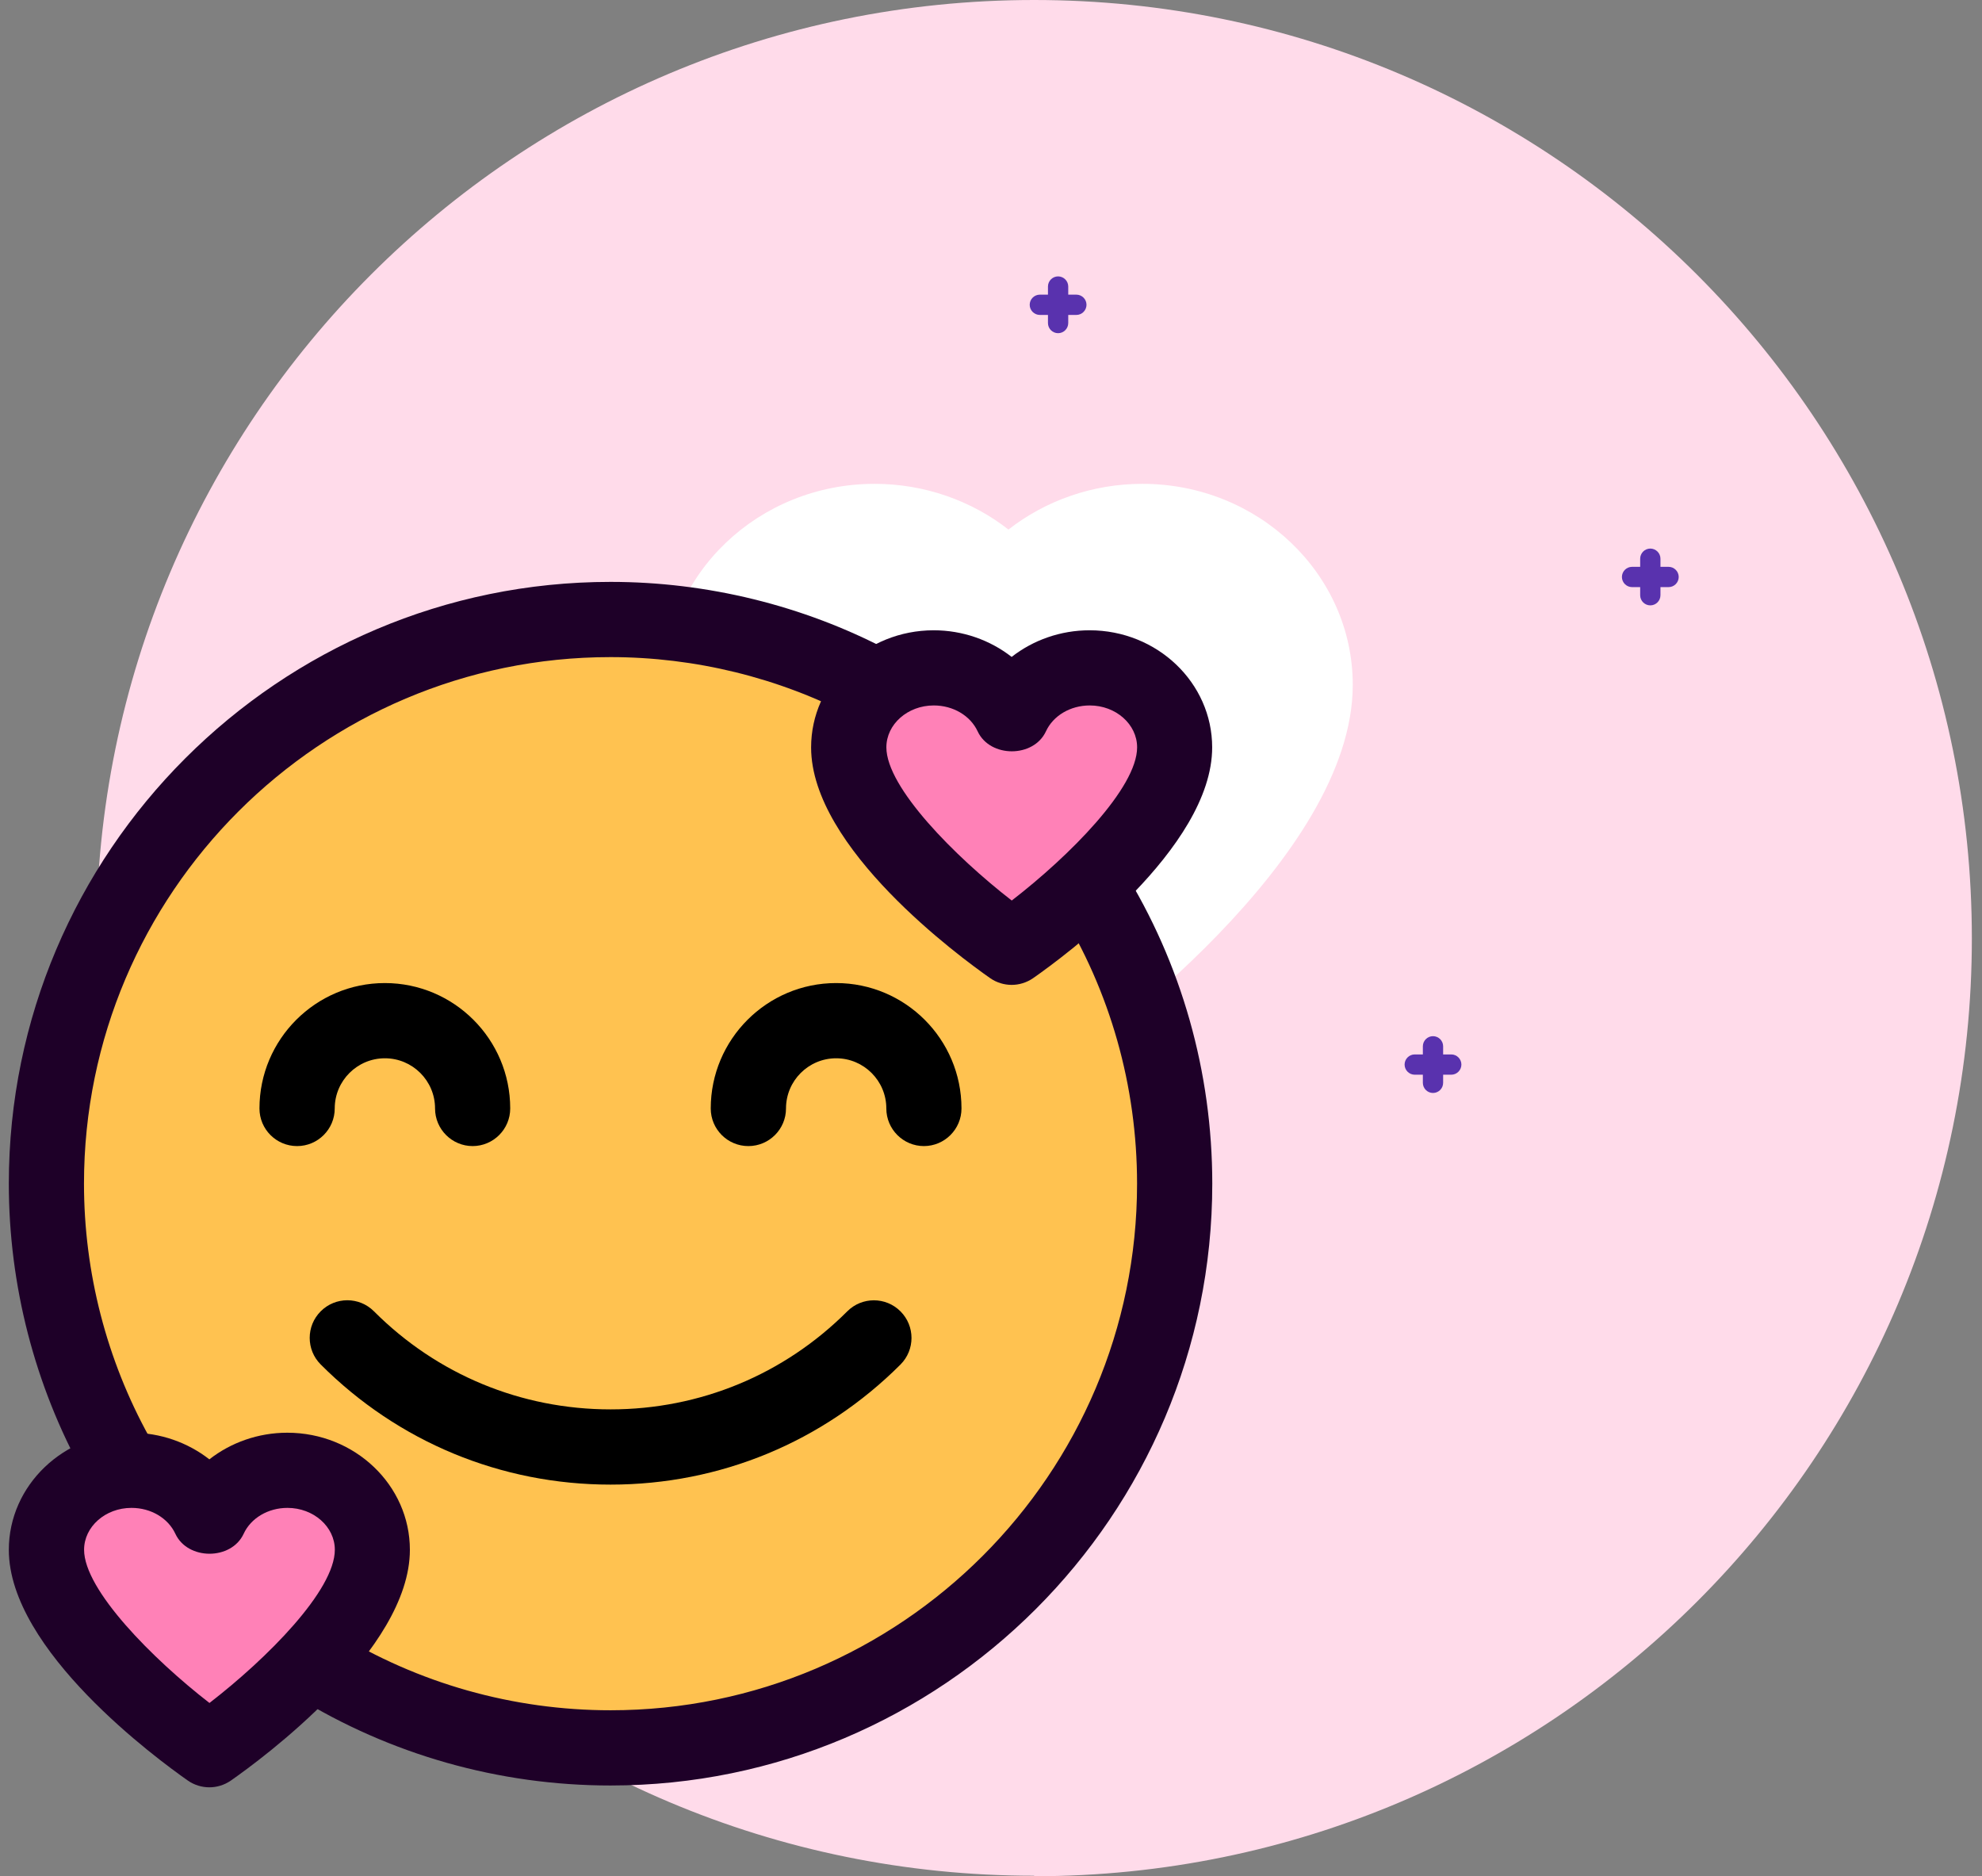
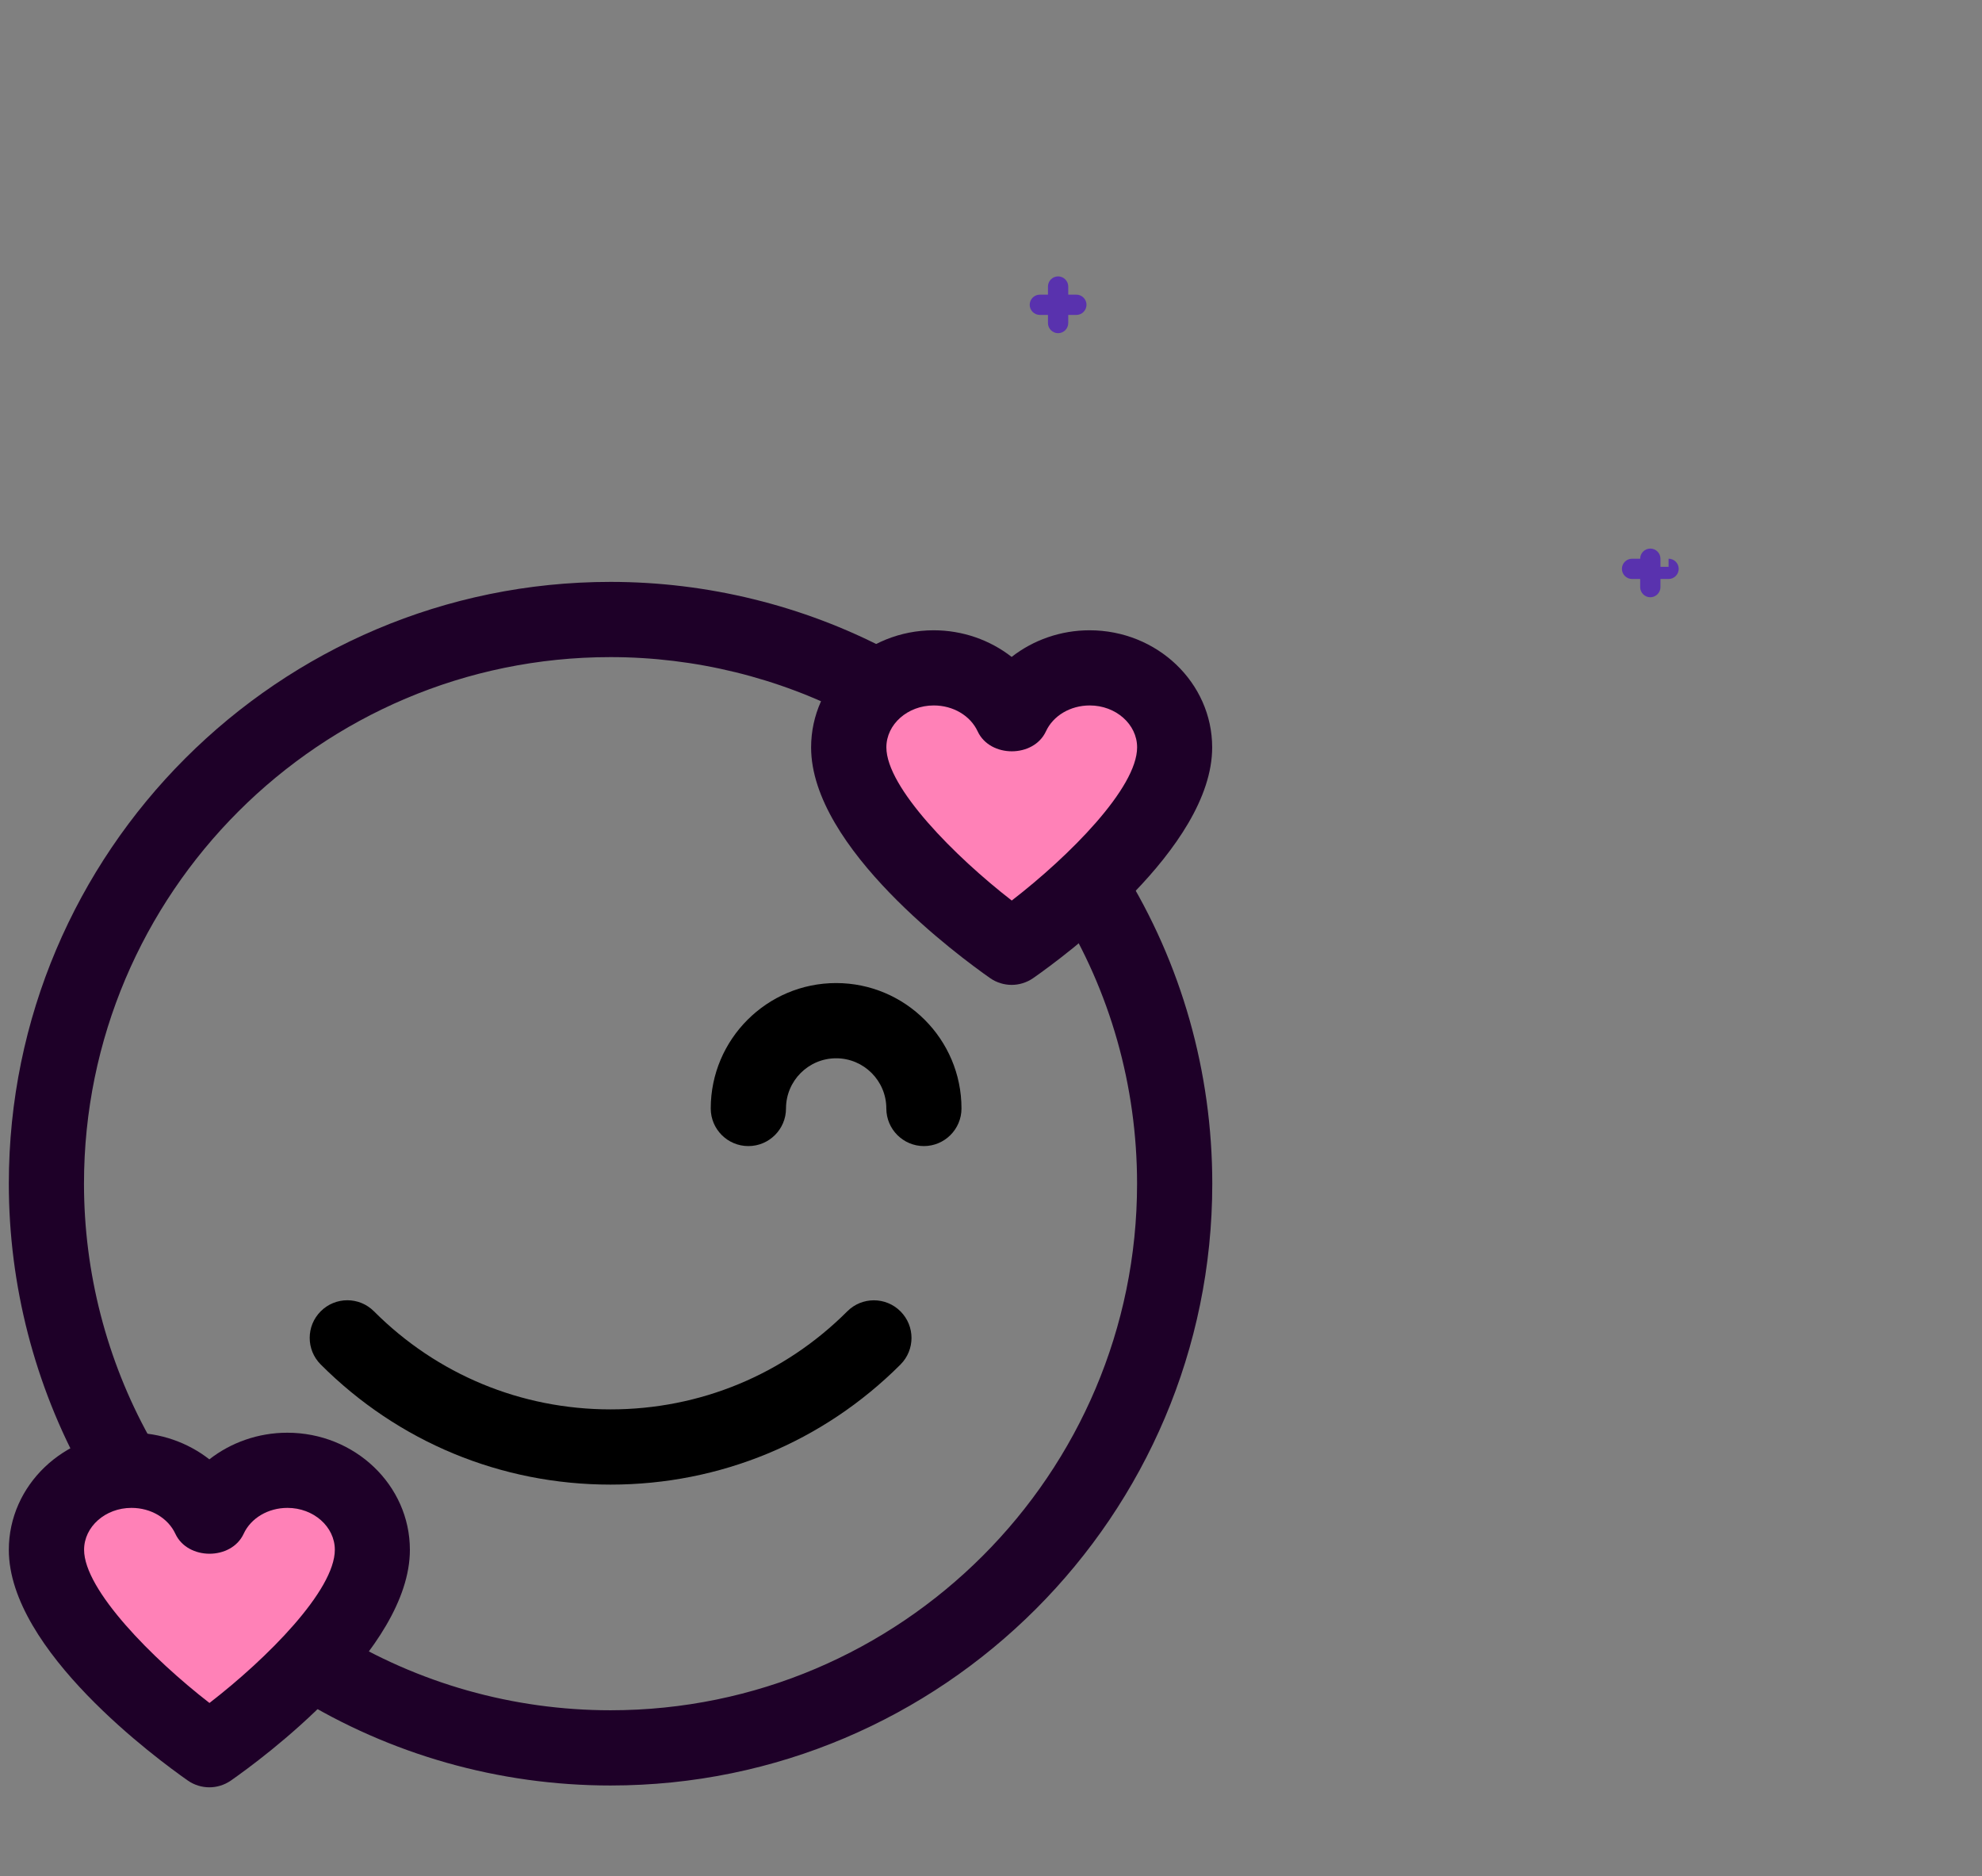
<svg xmlns="http://www.w3.org/2000/svg" id="Capa_1" data-name="Capa 1" viewBox="0 0 390.8 369.9">
  <rect x="0" y="0" width="390.8" height="369.9" fill="#808080" stroke="none" />
  <defs>
    <style>
      .cls-1 {
        fill: #000;
      }

      .cls-1, .cls-2, .cls-3, .cls-4, .cls-5, .cls-6, .cls-7 {
        stroke-width: 0px;
      }

      .cls-2 {
        fill: #ffdbea;
      }

      .cls-3 {
        fill: #ffc250;
      }

      .cls-4 {
        fill: #5932ae;
      }

      .cls-5 {
        fill: #1e0028;
      }

      .cls-6 {
        fill: #fff;
      }

      .cls-7 {
        fill: #ff81b7;
      }
    </style>
  </defs>
-   <path class="cls-2" d="M203.9,369.9c102.1,0,184.9-82.8,184.9-184.9S306.1,0,203.9,0,19,82.8,19,184.9s82.8,184.9,184.9,184.9h0v.1Z" />
-   <path class="cls-6" d="M198.85,215.41c-2.55,0-5.09-.76-7.3-2.29-10.1-7.08-60.6-44.03-60.6-78.1,0-21.86,18.62-39.63,41.5-39.63,9.83,0,19.1,3.31,26.39,9.01,7.3-5.7,16.57-9.01,26.39-9.01,22.88-.02,41.5,17.77,41.5,39.63,0,34.07-50.5,71.04-60.6,78.1-2.21,1.53-4.75,2.29-7.3,2.29Z" />
-   <path class="cls-4" d="M286.15,207.88h-1.6v-1.6c0-1.1-.9-2-2-2s-2,.9-2,2v1.6h-1.6c-1.1,0-2,.9-2,2s.9,2,2,2h1.6v1.6c0,1.1.9,2,2,2s2-.9,2-2v-1.6h1.6c1.1,0,2-.9,2-2s-.9-2-2-2Z" />
  <path class="cls-4" d="M212.23,58.09h-1.6v-1.6c0-1.1-.9-2-2-2s-2,.9-2,2v1.6h-1.6c-1.1,0-2,.9-2,2s.9,2,2,2h1.6v1.6c0,1.1.9,2,2,2s2-.9,2-2v-1.6h1.6c1.1,0,2-.9,2-2s-.9-2-2-2Z" />
-   <path class="cls-4" d="M329,111.75h-1.6v-1.6c0-1.1-.9-2-2-2s-2,.9-2,2v1.6h-1.6c-1.1,0-2,.9-2,2s.9,2,2,2h1.6v1.6c0,1.1.9,2,2,2s2-.9,2-2v-1.6h1.6c1.1,0,2-.9,2-2s-.9-2-2-2Z" />
+   <path class="cls-4" d="M329,111.75h-1.6v-1.6c0-1.1-.9-2-2-2s-2,.9-2,2h-1.6c-1.1,0-2,.9-2,2s.9,2,2,2h1.6v1.6c0,1.1.9,2,2,2s2-.9,2-2v-1.6h1.6c1.1,0,2-.9,2-2s-.9-2-2-2Z" />
  <g>
-     <circle class="cls-3" cx="120.39" cy="233.37" r="106.78" />
    <path class="cls-7" d="M211.93,130.9c-4.64,0-9.01,1.56-12.45,4.25-3.44-2.7-7.81-4.25-12.45-4.25-10.8,0-19.59,8.39-19.59,18.71,0,16.08,23.82,33.52,28.59,36.85,1.04.71,2.23,1.08,3.44,1.08s2.4-.36,3.44-1.08c4.78-3.33,28.59-20.77,28.59-36.85,0-10.31-8.78-18.71-19.59-18.71h0Z" />
    <path class="cls-7" d="M53.74,289.09c-4.64,0-9.01,1.56-12.45,4.25-3.44-2.7-7.81-4.25-12.45-4.25-10.8,0-19.59,8.39-19.59,18.71,0,16.08,23.82,33.52,28.59,36.85,1.04.71,2.23,1.08,3.44,1.08s2.4-.36,3.44-1.08c4.78-3.33,28.59-20.77,28.59-36.85,0-10.31-8.78-18.71-19.59-18.71Z" />
    <path class="cls-5" d="M22.99,294.36c-2.61,0-5.14-1.37-6.5-3.82-9.64-17.4-14.75-37.18-14.75-57.18,0-65.42,53.22-118.64,118.64-118.64,19.07,0,37.99,4.65,54.7,13.43,3.63,1.91,5.02,6.39,3.11,10.02-1.89,3.63-6.37,5.03-10.02,3.11-14.6-7.67-31.12-11.73-47.8-11.73-57.25,0-103.81,46.57-103.81,103.81,0,17.49,4.46,34.77,12.9,49.99,1.98,3.58.68,8.1-2.89,10.08-1.15.62-2.38.92-3.6.92h0Z" />
    <path class="cls-5" d="M120.39,352.01c-21.98,0-43.42-6.07-62.01-17.55-3.49-2.15-4.57-6.72-2.42-10.2,2.16-3.47,6.73-4.57,10.2-2.41,16.25,10.03,35.01,15.33,54.23,15.33,57.25,0,103.81-46.57,103.81-103.81,0-19.25-5.3-37.97-15.33-54.12-2.16-3.48-1.08-8.05,2.39-10.21,3.48-2.18,8.05-1.09,10.2,2.39,11.5,18.5,17.57,39.92,17.57,61.94,0,65.42-53.22,118.64-118.64,118.64h0Z" />
-     <path class="cls-1" d="M93.2,225.95c-4.09,0-7.42-3.32-7.42-7.42,0-5.45-4.43-9.89-9.89-9.89s-9.89,4.44-9.89,9.89c0,4.09-3.32,7.42-7.42,7.42s-7.42-3.32-7.42-7.42c0-13.62,11.08-24.72,24.72-24.72s24.72,11.09,24.72,24.72c0,4.09-3.32,7.42-7.42,7.42Z" />
    <path class="cls-1" d="M182.18,225.95c-4.09,0-7.42-3.32-7.42-7.42,0-5.45-4.43-9.89-9.89-9.89s-9.89,4.44-9.89,9.89c0,4.09-3.32,7.42-7.42,7.42s-7.42-3.32-7.42-7.42c0-13.62,11.08-24.72,24.72-24.72s24.72,11.09,24.72,24.72c0,4.09-3.32,7.42-7.42,7.42Z" />
    <path class="cls-1" d="M120.39,292.69c-21.59,0-41.88-8.4-57.15-23.68-2.9-2.9-2.9-7.59,0-10.49,2.9-2.9,7.59-2.9,10.49,0,12.46,12.48,29.03,19.34,46.66,19.34s34.2-6.86,46.67-19.33c2.9-2.9,7.59-2.9,10.49,0,2.9,2.9,2.9,7.59,0,10.49-15.28,15.27-35.56,23.67-57.16,23.67Z" />
    <path class="cls-5" d="M199.48,194.17c-1.48,0-2.97-.44-4.25-1.33-5.88-4.12-35.3-25.65-35.3-45.49,0-12.73,10.85-23.09,24.17-23.09,5.72,0,11.12,1.93,15.37,5.25,4.25-3.32,9.65-5.25,15.37-5.25,13.33,0,24.17,10.35,24.17,23.09,0,19.84-29.41,41.38-35.3,45.49-1.29.89-2.77,1.33-4.25,1.33ZM184.11,139.08c-5.15,0-9.34,3.71-9.34,8.26,0,7.91,13.52,21.52,24.72,30.2,11.4-8.8,24.72-22.21,24.72-30.2,0-4.55-4.19-8.26-9.34-8.26-3.82,0-7.21,2.01-8.64,5.11-2.43,5.24-11.02,5.24-13.46,0-1.44-3.1-4.83-5.11-8.65-5.11Z" />
    <path class="cls-5" d="M41.29,352.37c-1.48,0-2.97-.44-4.25-1.33-5.88-4.12-35.3-25.65-35.3-45.49,0-12.73,10.85-23.09,24.17-23.09,5.72,0,11.12,1.93,15.37,5.25,4.25-3.32,9.65-5.25,15.37-5.25,13.33,0,24.17,10.35,24.17,23.09,0,19.84-29.41,41.38-35.3,45.49-1.29.89-2.77,1.33-4.25,1.33h0ZM25.92,297.28c-5.15,0-9.34,3.71-9.34,8.26,0,7.91,13.52,21.52,24.72,30.2,11.4-8.8,24.72-22.21,24.72-30.2,0-4.55-4.19-8.26-9.34-8.26-3.82,0-7.21,2.01-8.64,5.11-2.43,5.24-11.02,5.24-13.46,0-1.44-3.1-4.83-5.11-8.65-5.11h0Z" />
  </g>
</svg>